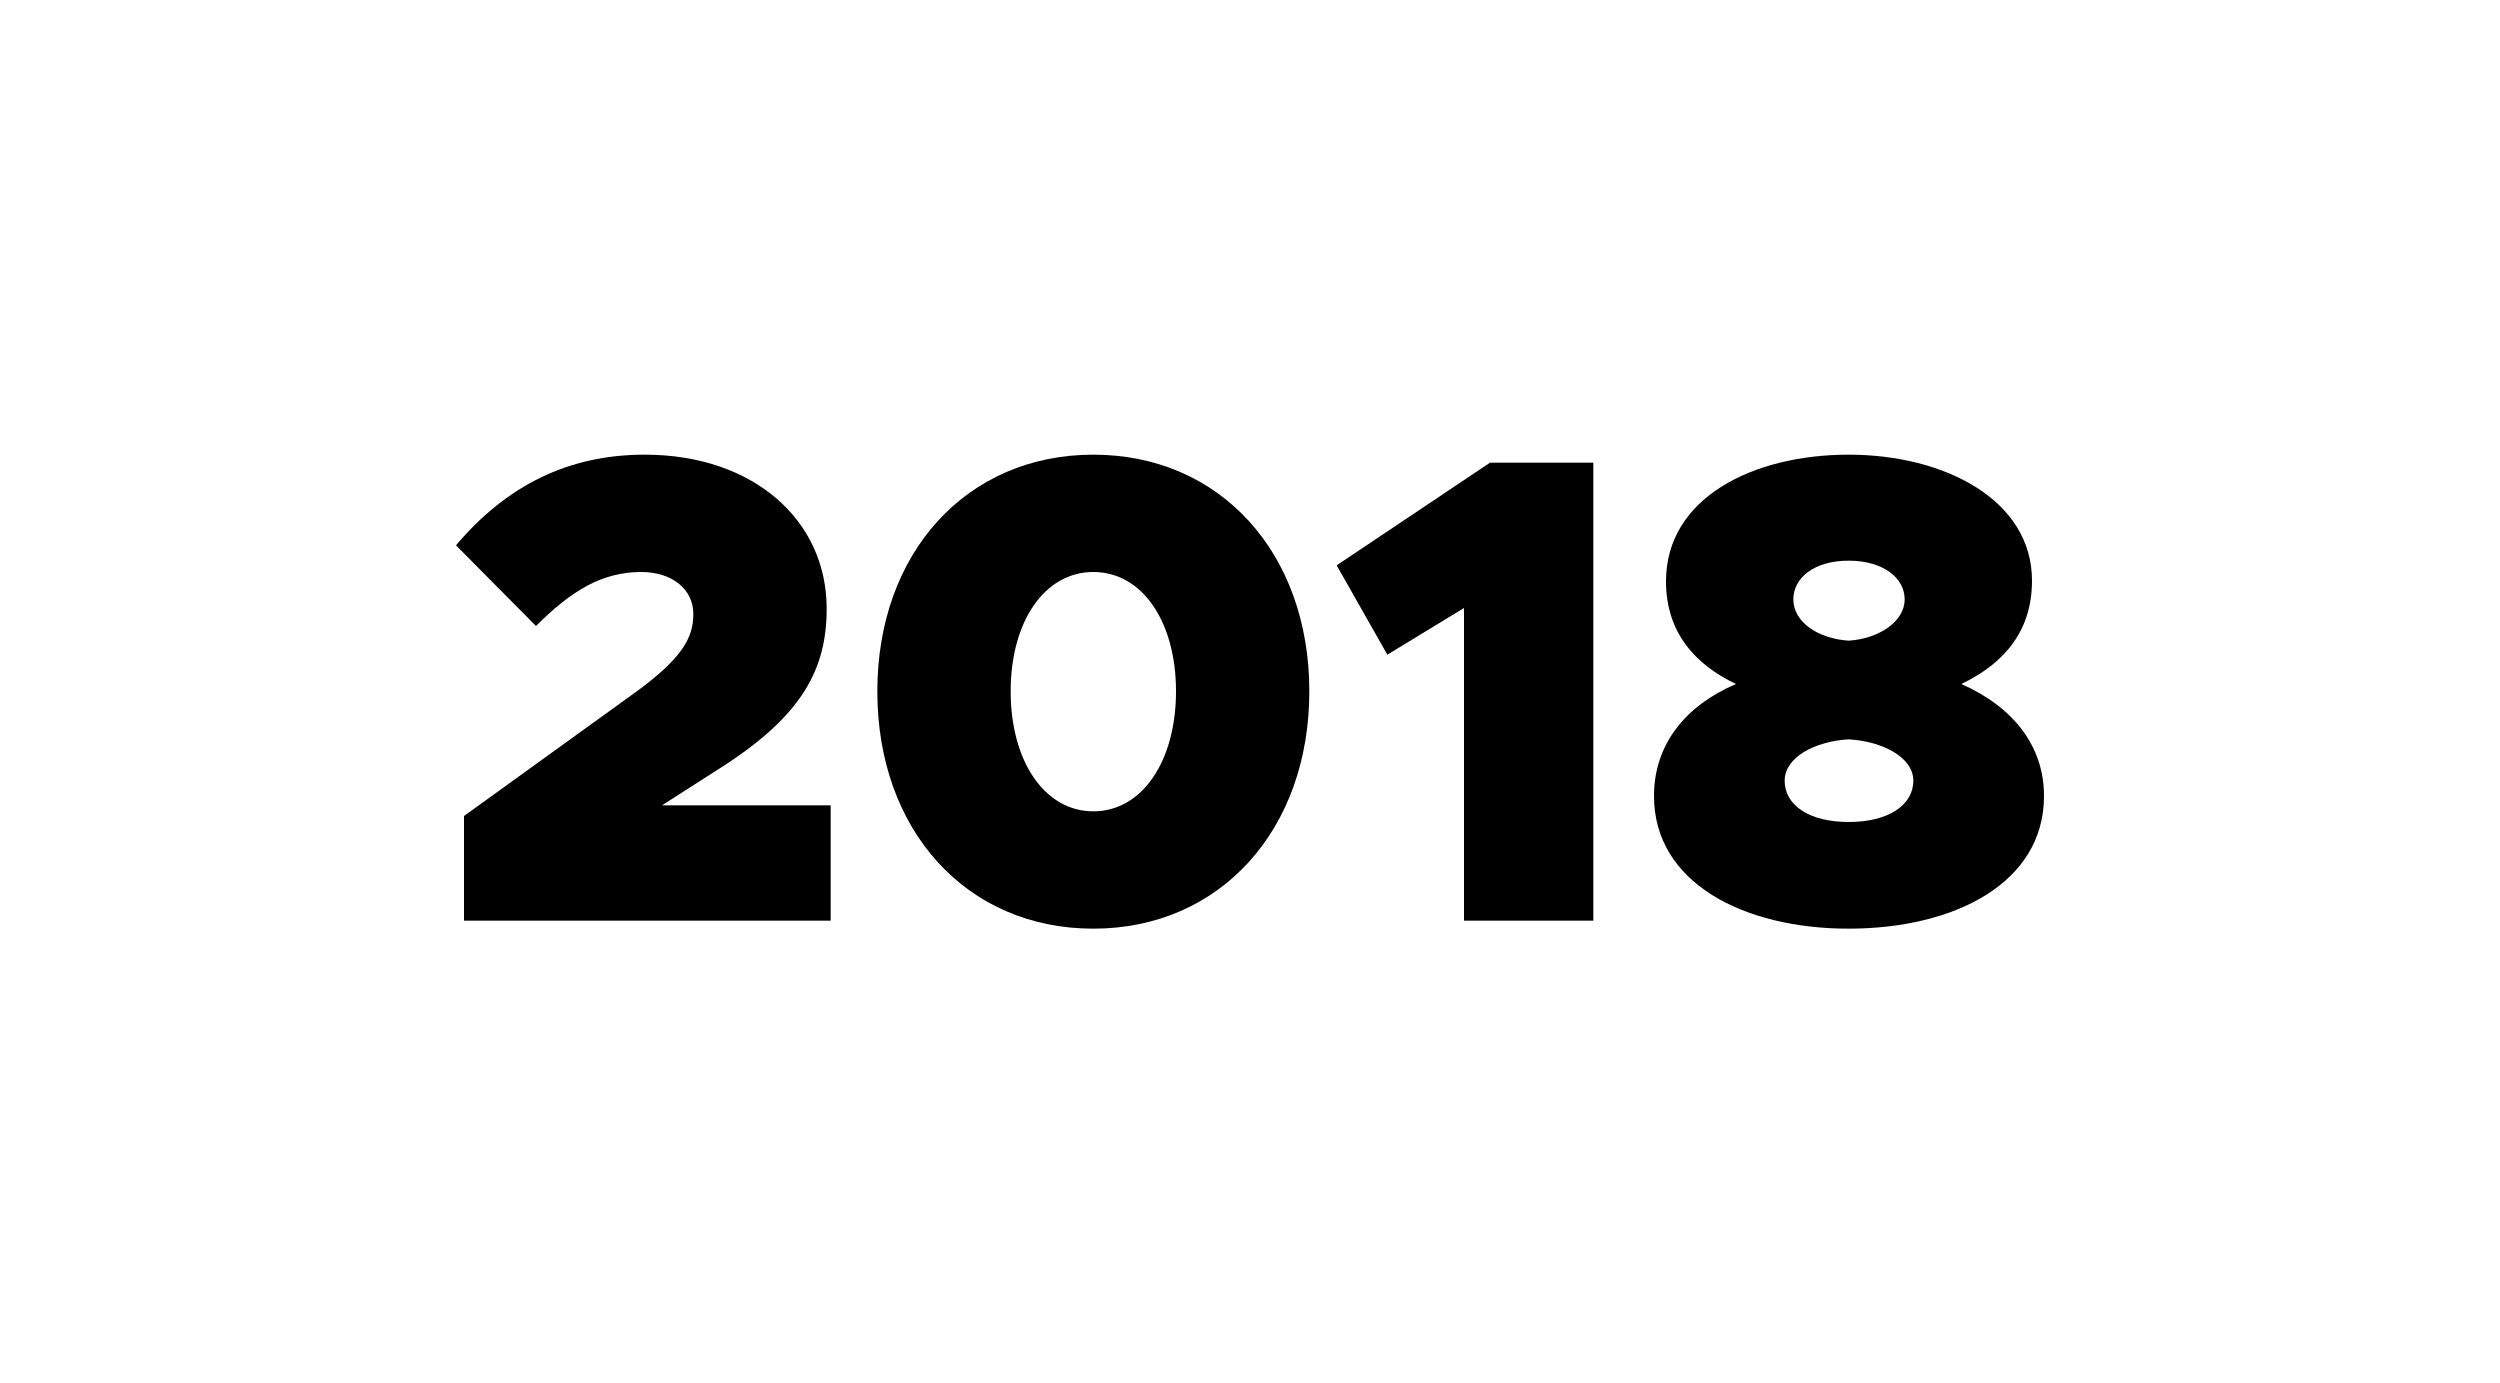
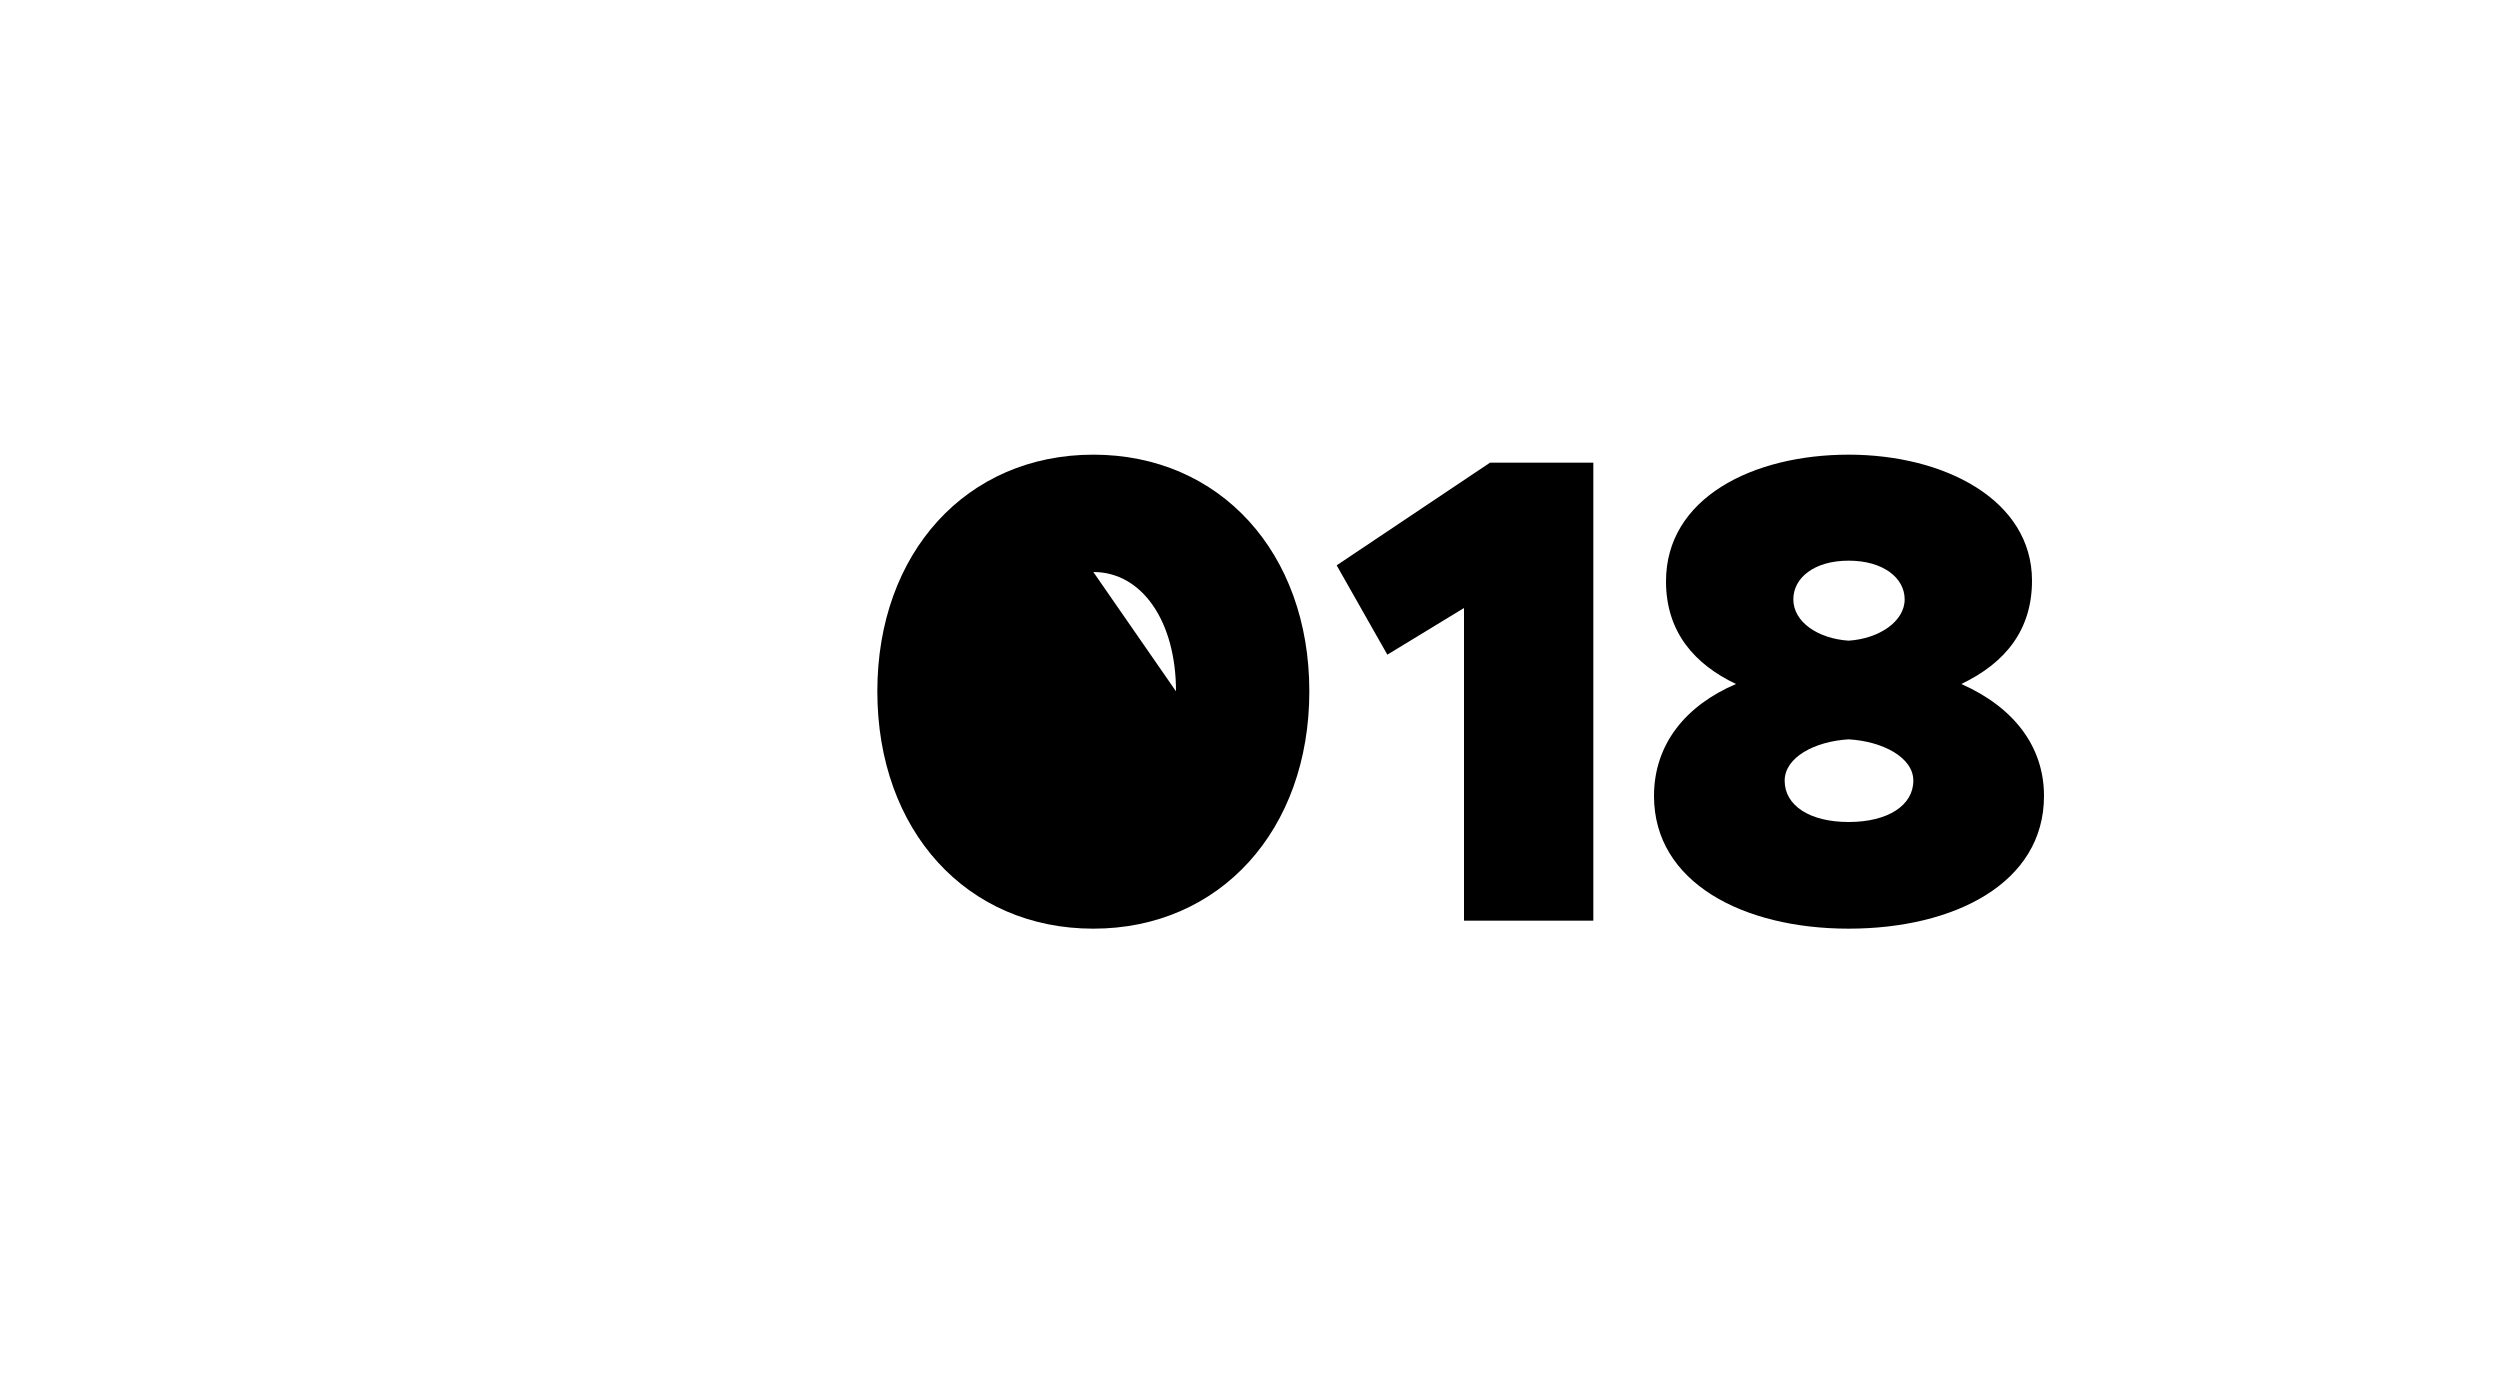
<svg xmlns="http://www.w3.org/2000/svg" id="Warstwa_1" viewBox="0 0 150 83">
-   <path d="M27.84,48.96l10.2-7.36c2.88-2.08,3.56-3.32,3.56-4.76,0-1.52-1.32-2.52-3.12-2.52-2.36,0-4.2,1.12-6.32,3.24l-4.8-4.84c3.04-3.6,6.76-5.44,11.32-5.44,6.52,0,10.92,3.92,10.92,9.24,0,3.6-1.44,6.4-6.32,9.52l-3.56,2.28h10.12v6.92H27.84v-6.28Z" />
-   <path d="M52.64,41.48c0-8.32,5.36-14.2,12.96-14.2s12.96,5.88,12.96,14.2-5.36,14.24-12.96,14.24-12.96-5.88-12.96-14.24Zm17.92,0c0-4.2-2.04-7.16-4.96-7.16s-4.96,2.96-4.96,7.16,2.04,7.2,4.96,7.2,4.96-3,4.96-7.2Z" />
+   <path d="M52.64,41.48c0-8.32,5.36-14.2,12.96-14.2s12.96,5.88,12.96,14.2-5.36,14.24-12.96,14.24-12.96-5.88-12.96-14.24Zm17.92,0c0-4.2-2.04-7.16-4.96-7.16Z" />
  <path d="M87.84,36.48l-4.6,2.8-3.04-5.36,9.2-6.16h6.2v27.48h-7.76v-18.76Z" />
  <path d="M99.24,47.76c0-3.12,1.92-5.44,4.92-6.72-2.44-1.16-4.2-3.08-4.2-6.16,0-5,5.2-7.6,10.96-7.6s11,2.72,11,7.56c0,2.92-1.56,4.92-4.24,6.2,3.16,1.4,4.96,3.76,4.96,6.72,0,5.24-5.4,7.96-11.72,7.96s-11.68-2.76-11.68-7.96Zm15.56-.92c0-1.4-1.84-2.36-3.88-2.48-2.04,.12-3.84,1.08-3.84,2.48,0,1.48,1.48,2.48,3.84,2.48s3.88-1,3.88-2.48Zm-.52-10.88c0-1.28-1.28-2.32-3.36-2.32s-3.32,1.04-3.32,2.32c0,1.36,1.48,2.36,3.32,2.48,1.84-.12,3.36-1.16,3.36-2.48Z" />
</svg>